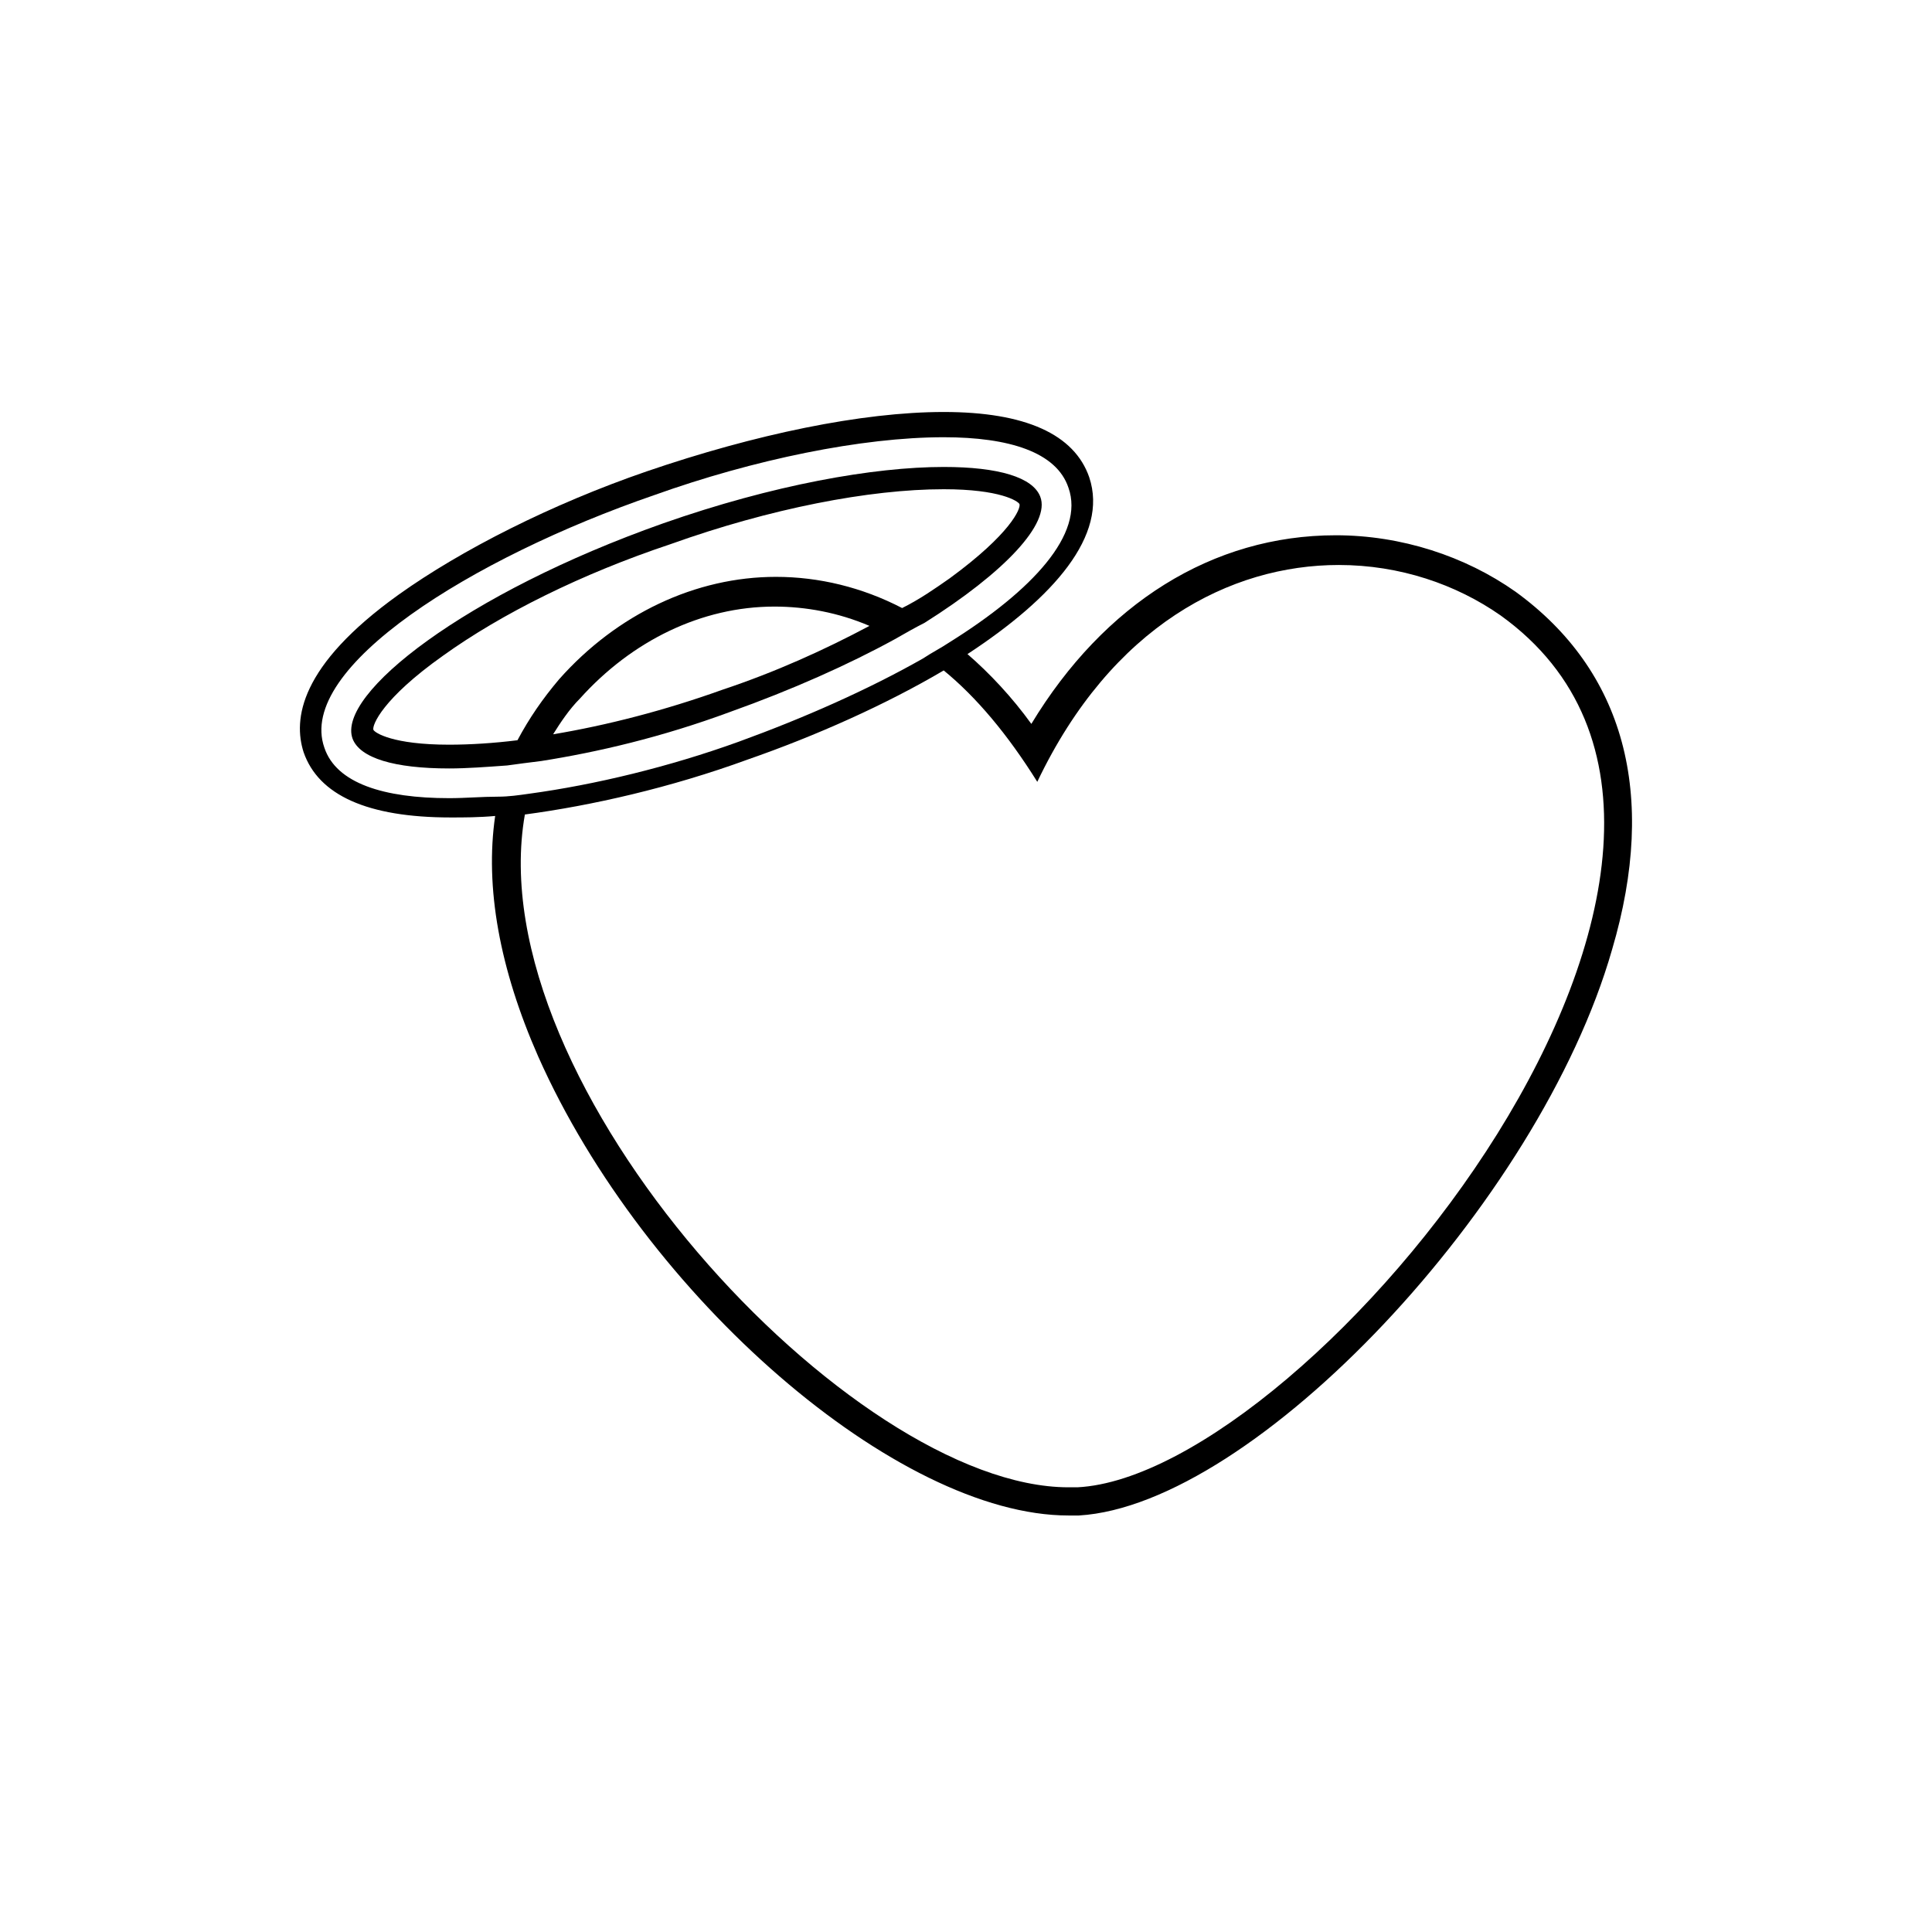
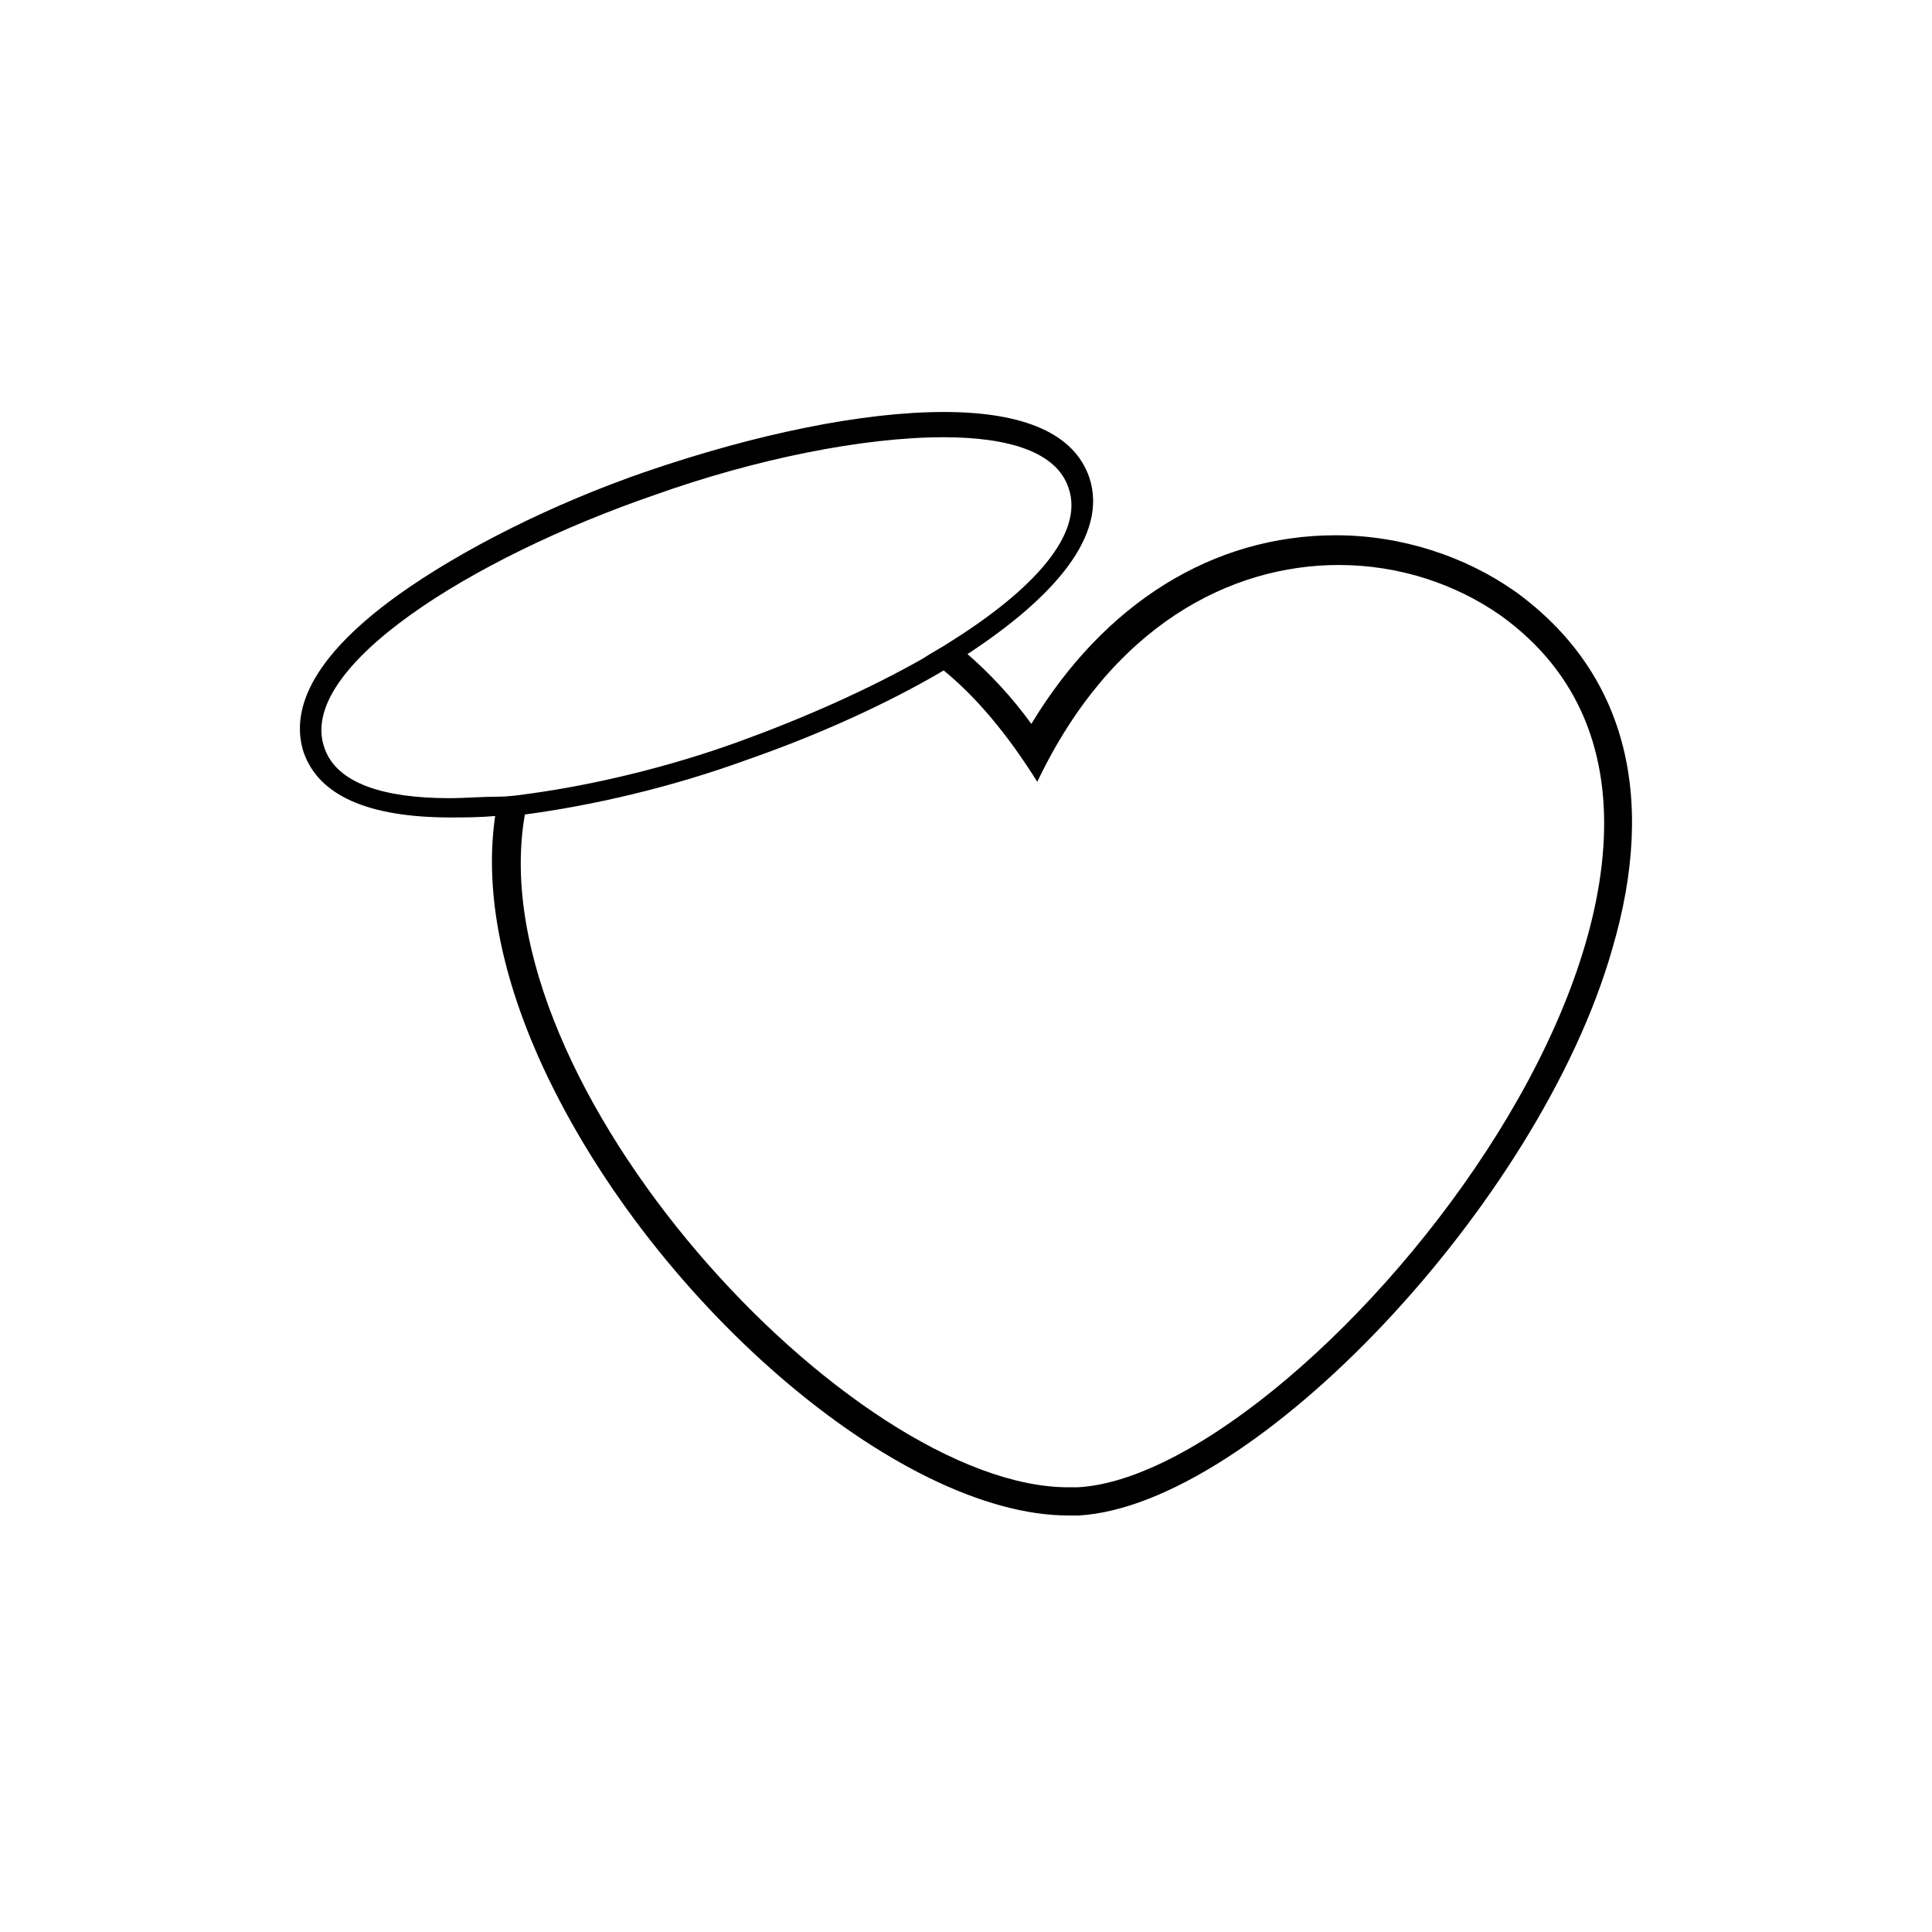
<svg xmlns="http://www.w3.org/2000/svg" fill="#000000" width="800px" height="800px" version="1.1" viewBox="144 144 512 512">
  <g>
    <path d="m545.63 300.81c-13.383-9.445-30.309-14.957-47.625-14.957-32.668 0-61.402 18.105-80.688 49.988-5.117-7.086-11.02-13.383-16.926-18.5 22.828-14.957 37.391-31.488 32.273-46.84-3.938-11.414-16.926-17.32-38.574-17.32s-49.988 5.902-78.719 15.742c-25.191 8.66-49.199 20.859-65.73 32.668-26.371 18.895-27.945 33.062-25.191 41.723 3.938 11.414 16.926 17.32 38.965 17.32 3.543 0 7.477 0 11.809-0.395-2.754 18.895 1.18 40.539 11.414 63.762 28.34 63.762 95.25 121.62 140.52 121.62h2.754c46.445-2.754 122.02-82.656 141.3-149.96 12.203-41.324 3.148-73.992-25.582-94.852zm-282.61 54.711c-17.32 0-29.914-3.938-33.062-13.383-7.477-21.254 39.359-50.383 87.379-66.914 26.371-9.445 55.105-15.352 76.754-15.352 17.32 0 29.914 3.938 33.062 13.383 4.328 12.203-9.445 27.16-31.488 40.934-2.363 1.574-4.723 2.754-7.086 4.328-14.562 8.266-31.488 15.742-48.805 22.043-18.5 6.691-38.18 11.414-55.496 13.777-2.754 0.395-5.512 0.789-8.266 0.789-4.332 0-8.66 0.395-12.992 0.395zm166.5 182.63h-2.363c-57.465 0-156.65-106.66-144.06-178.3 17.711-2.363 38.574-7.086 59.039-14.562 18.105-6.297 36.605-14.562 51.957-23.617 8.66 7.086 16.926 16.926 24.797 29.52 19.68-41.328 51.168-57.465 79.902-57.465 16.137 0 31.094 5.117 42.902 13.383 85.41 61.402-50.383 227.89-112.18 231.04z" />
-     <path d="m419.68 275.62c-1.969-5.117-11.02-7.871-25.586-7.871-18.5 0-45.266 4.723-74.391 14.957-52.348 18.5-86.594 45.266-82.262 57.07 1.969 5.117 11.02 7.871 25.586 7.871 4.723 0 9.84-0.395 15.352-0.789 2.754-0.395 5.902-0.789 9.055-1.18 14.957-2.363 31.883-6.297 49.988-12.988 16.531-5.902 31.488-12.594 43.691-19.285 2.754-1.574 5.512-3.148 7.871-4.328 21.246-13.383 33.449-26.371 30.695-33.457zm-84.23 51.168c-15.352 5.512-30.699 9.445-44.871 11.809 1.969-3.148 4.328-6.691 7.086-9.445 13.777-15.352 32.273-24.402 51.562-24.402 8.266 0 16.926 1.574 25.191 5.117-11.812 6.293-24.801 12.199-38.969 16.922zm60.219-29.52c-3.938 2.754-7.871 5.512-12.594 7.871-10.629-5.512-22.043-8.266-33.457-8.266-21.254 0-42.117 9.84-57.465 27.16-4.328 5.117-7.871 10.234-11.02 16.137-6.297 0.789-12.594 1.18-18.105 1.18-14.957 0-19.68-3.148-20.074-3.938-0.395-1.18 2.363-8.266 18.5-19.68 15.352-11.02 36.605-21.648 60.223-29.52 26.371-9.445 52.742-14.562 72.422-14.562 14.957 0 19.68 3.148 20.074 3.938 0.391 1.18-2.367 7.871-18.504 19.68z" />
  </g>
</svg>